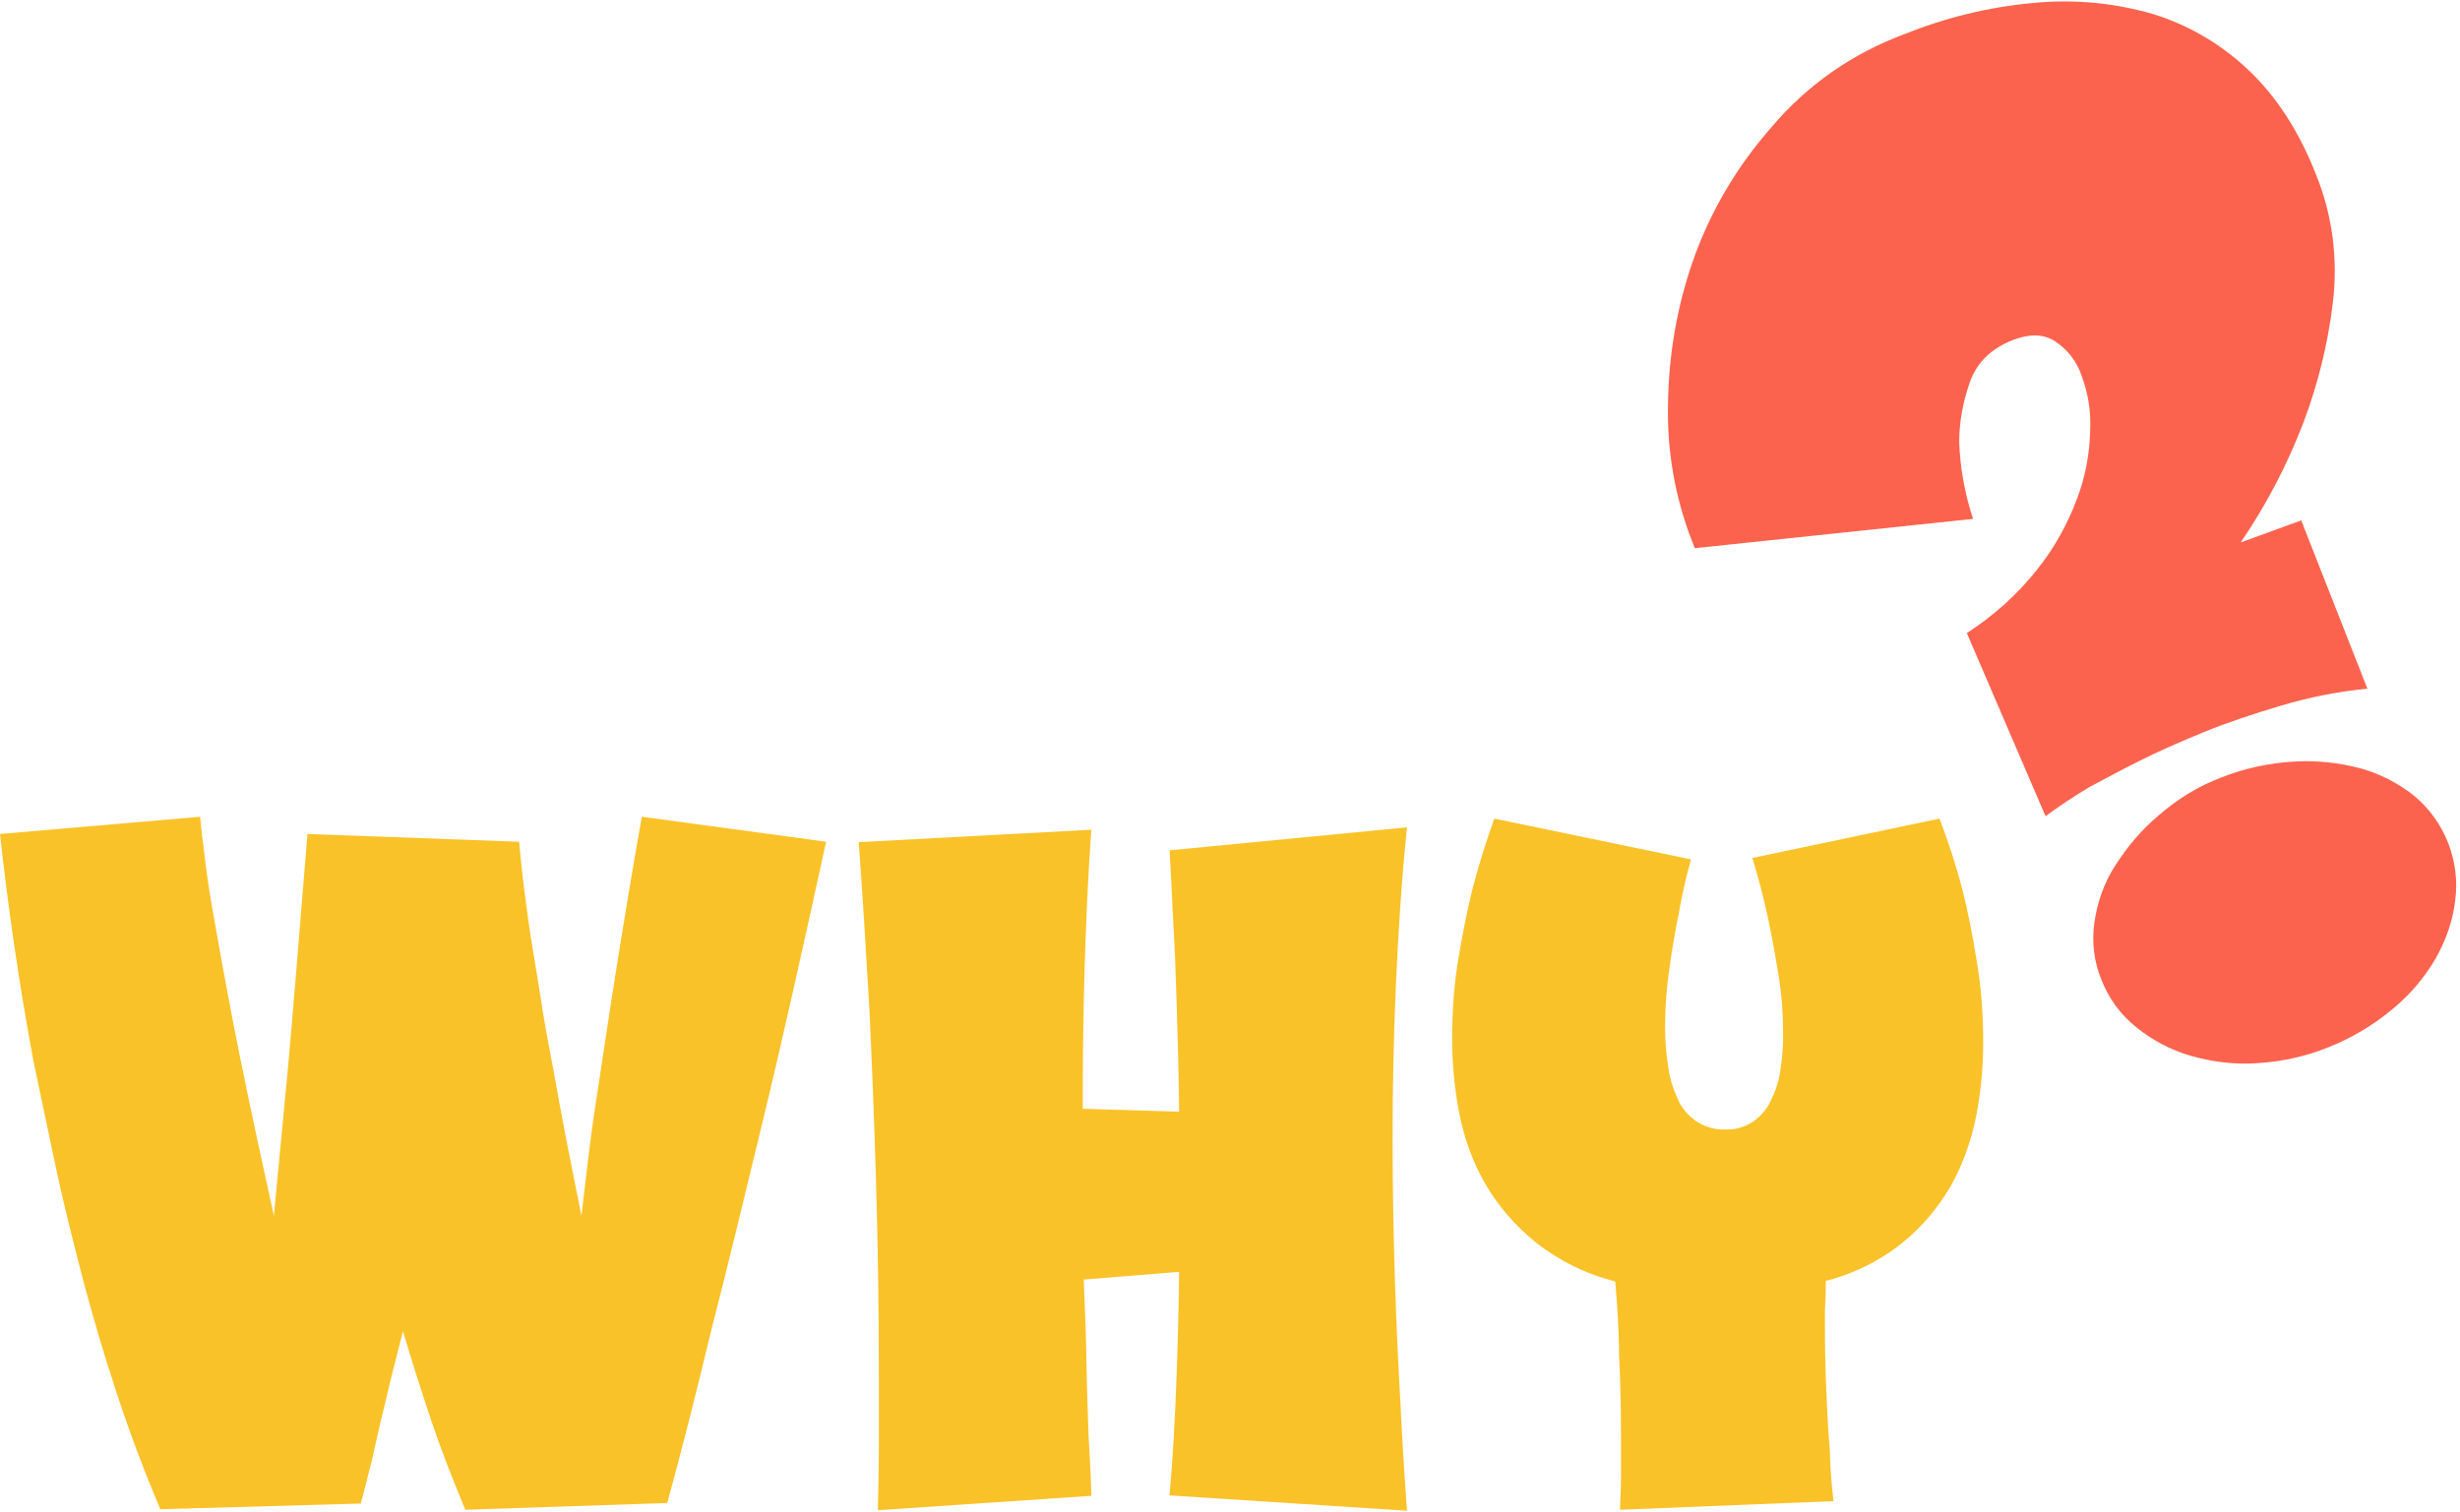
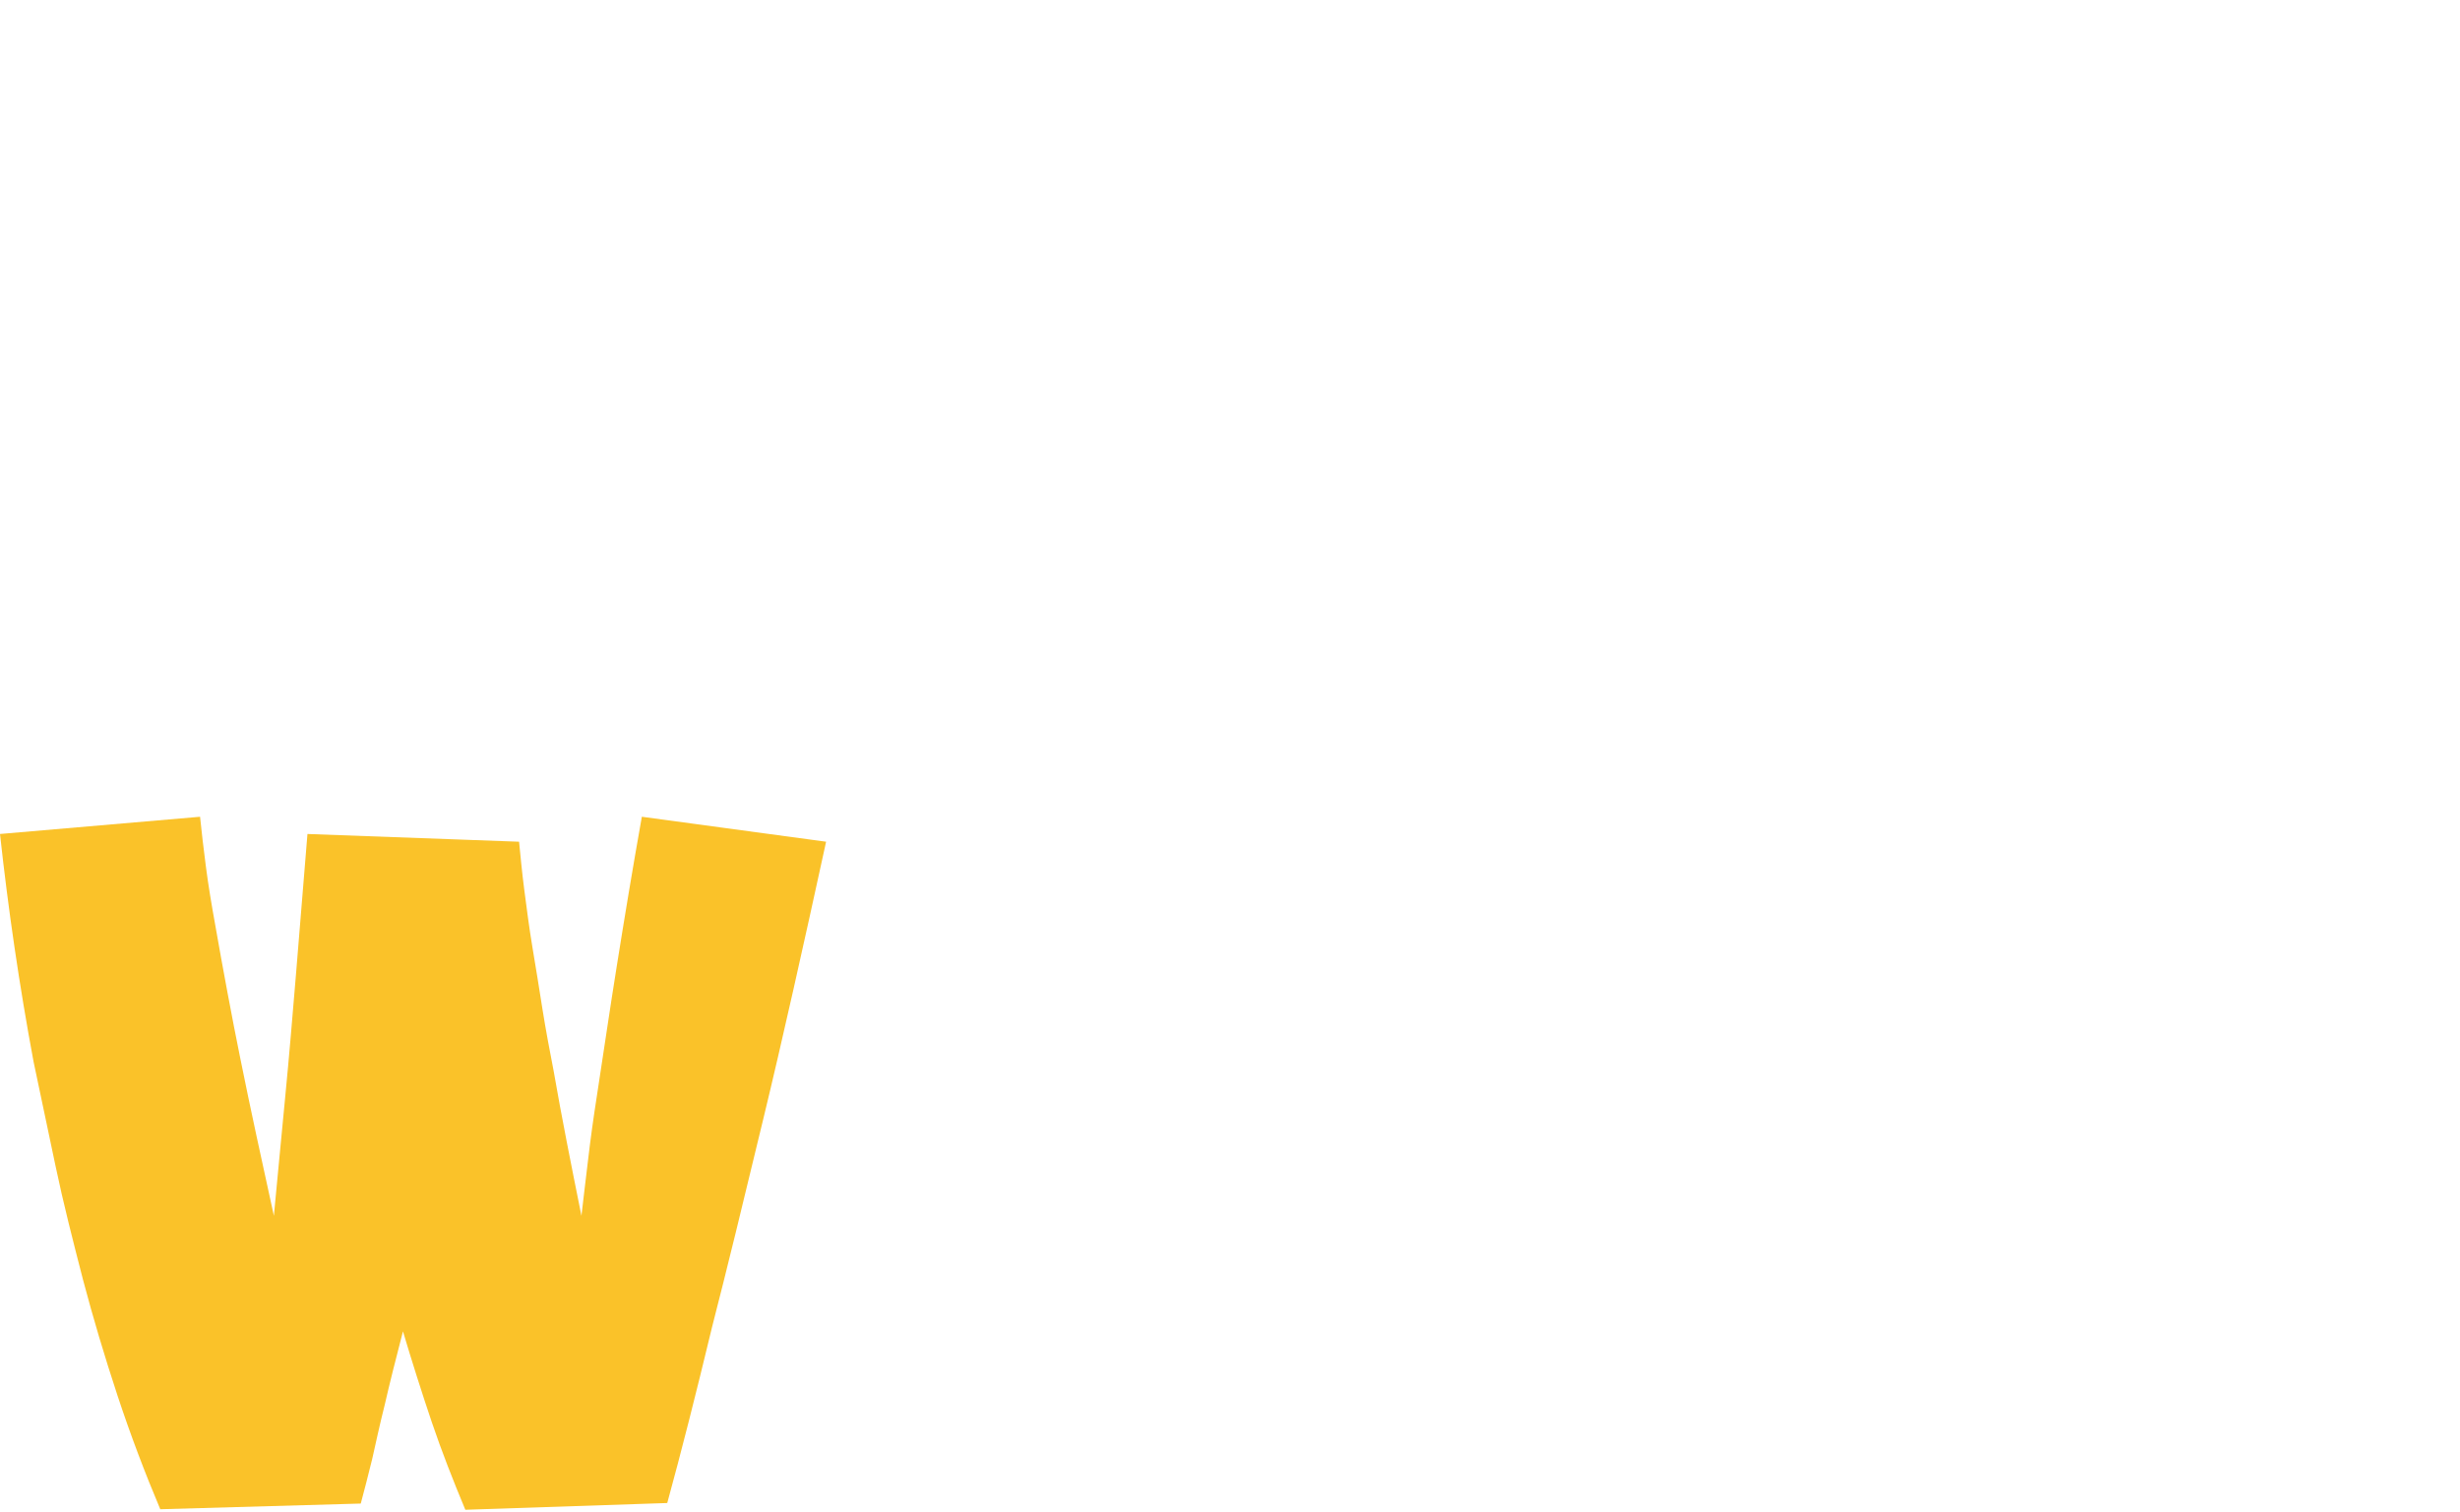
<svg xmlns="http://www.w3.org/2000/svg" height="78.8" preserveAspectRatio="xMidYMid meet" version="1.0" viewBox="0.0 24.6 128.2 78.8" width="128.2" zoomAndPan="magnify">
  <g>
    <g id="change1_1">
      <path d="M 8.352 103.273 C 7.551 101.375 6.801 99.398 6.125 97.352 C 5.449 95.301 4.852 93.301 4.324 91.301 C 3.801 89.273 3.301 87.324 2.898 85.398 C 2.5 83.477 2.102 81.648 1.75 79.949 C 1 75.926 0.426 71.977 0 68.074 L 10.426 67.176 C 10.5 67.926 10.602 68.773 10.727 69.75 C 10.852 70.727 11.023 71.75 11.227 72.875 C 11.426 74 11.625 75.125 11.852 76.324 C 12.074 77.523 12.301 78.676 12.523 79.773 C 13.051 82.398 13.648 85.125 14.273 87.977 C 14.449 86.199 14.625 84.176 14.852 81.898 C 15.074 79.625 15.25 77.477 15.426 75.375 C 15.625 73 15.824 70.551 16.023 68.074 L 27.051 68.477 C 27.125 69.199 27.199 70.051 27.324 71 C 27.449 71.949 27.574 72.949 27.75 74 C 27.926 75.051 28.102 76.125 28.273 77.227 C 28.449 78.324 28.648 79.375 28.852 80.426 C 29.273 82.852 29.773 85.352 30.301 87.977 C 30.398 87.102 30.523 86.125 30.648 85.051 C 30.773 83.977 30.926 82.875 31.102 81.75 C 31.273 80.625 31.449 79.477 31.625 78.301 C 31.801 77.125 31.977 76 32.148 74.926 C 32.551 72.398 32.977 69.824 33.449 67.176 L 43.051 68.477 C 41.875 73.875 40.801 78.699 39.773 82.949 C 38.75 87.199 37.875 90.801 37.102 93.801 C 36.273 97.25 35.5 100.301 34.773 102.949 L 24.25 103.301 C 23.625 101.801 23.023 100.273 22.5 98.727 C 21.977 97.176 21.477 95.602 21 94 C 20.625 95.449 20.301 96.727 20.051 97.824 C 19.773 98.926 19.574 99.875 19.398 100.648 C 19.176 101.551 18.977 102.324 18.801 102.977 Z M 8.352 103.273" fill="#fac229" />
    </g>
    <g id="change1_2">
-       <path d="M 45.75 103.324 C 45.773 102.176 45.801 101.051 45.801 99.898 L 45.801 96.477 C 45.801 92.852 45.75 89.375 45.648 86.023 C 45.551 82.699 45.426 79.699 45.301 77.102 C 45.125 74.051 44.949 71.176 44.75 68.5 L 56.875 67.852 C 56.699 70.199 56.602 72.602 56.523 75.074 C 56.449 77.551 56.426 79.977 56.426 82.398 L 61.449 82.551 C 61.426 80.523 61.375 78.699 61.324 77.074 C 61.273 75.426 61.227 74 61.148 72.801 C 61.074 71.352 61.023 70.074 60.949 68.926 L 73.324 67.727 C 73.051 70.375 72.875 73.074 72.75 75.852 C 72.625 78.625 72.574 81.324 72.574 83.977 C 72.574 86.625 72.625 89.125 72.699 91.449 C 72.773 93.773 72.875 95.824 72.977 97.625 C 73.074 99.699 73.199 101.625 73.324 103.352 L 60.949 102.551 C 61.125 100.602 61.227 98.648 61.301 96.699 C 61.375 94.75 61.426 92.801 61.449 90.898 L 56.477 91.301 C 56.551 92.949 56.602 94.449 56.625 95.824 C 56.648 97.199 56.699 98.398 56.727 99.398 C 56.801 100.574 56.852 101.625 56.875 102.574 Z M 45.75 103.324" fill="#fac229" />
-     </g>
+       </g>
    <g id="change1_3">
-       <path d="M 84.176 91.398 C 82.676 91.023 81.25 90.324 80.023 89.352 C 78.977 88.5 78.074 87.477 77.398 86.301 C 76.75 85.176 76.301 83.926 76.051 82.648 C 75.801 81.375 75.676 80.051 75.676 78.75 C 75.676 77.301 75.773 75.875 76.023 74.449 C 76.25 73.102 76.5 71.875 76.773 70.801 C 77.102 69.551 77.477 68.375 77.875 67.273 L 88.125 69.398 C 87.852 70.352 87.648 71.301 87.477 72.273 C 87.301 73.102 87.148 74.051 87 75.074 C 86.852 76.074 86.773 77.102 86.773 78.125 C 86.773 78.801 86.824 79.5 86.926 80.148 C 87 80.75 87.176 81.324 87.426 81.875 C 87.625 82.352 87.977 82.75 88.398 83.051 C 88.852 83.352 89.398 83.5 89.926 83.477 C 90.426 83.5 90.926 83.352 91.352 83.074 C 91.75 82.801 92.074 82.426 92.273 82 C 92.523 81.5 92.699 80.977 92.773 80.449 C 92.875 79.824 92.926 79.199 92.926 78.551 C 92.926 77.5 92.852 76.426 92.676 75.375 C 92.5 74.301 92.324 73.324 92.125 72.398 C 91.898 71.352 91.625 70.324 91.324 69.324 L 101.074 67.273 C 101.523 68.449 101.926 69.676 102.25 70.898 C 102.523 71.977 102.773 73.199 103 74.602 C 103.25 76.051 103.352 77.5 103.352 78.949 C 103.352 80.25 103.227 81.551 102.977 82.824 C 102.727 84.074 102.301 85.273 101.676 86.398 C 101.023 87.523 100.176 88.551 99.148 89.375 C 97.977 90.324 96.602 91 95.148 91.375 C 95.148 91.75 95.148 92.102 95.125 92.426 C 95.102 92.75 95.102 93.102 95.102 93.426 C 95.102 94.727 95.125 95.949 95.176 97.102 C 95.227 98.25 95.273 99.227 95.352 100.074 C 95.375 101.074 95.449 102 95.551 102.852 L 84.426 103.301 C 84.449 102.699 84.477 102.102 84.477 101.5 L 84.477 99.676 C 84.477 98.125 84.449 96.648 84.375 95.25 C 84.375 93.875 84.273 92.574 84.176 91.398 Z M 84.176 91.398" fill="#fac229" />
-     </g>
+       </g>
    <g id="change2_1">
-       <path d="M 99.199 26.398 C 101.375 25.523 103.676 24.949 106.023 24.75 C 108.102 24.551 110.176 24.75 112.176 25.324 C 114.051 25.898 115.75 26.898 117.176 28.25 C 118.625 29.625 119.801 31.426 120.676 33.648 C 121.551 35.773 121.852 38.102 121.574 40.375 C 121.324 42.5 120.801 44.602 120.051 46.602 C 119.199 48.824 118.102 50.926 116.773 52.875 L 119.926 51.727 L 123.375 60.5 C 121.824 60.648 120.324 60.949 118.824 61.398 C 117.398 61.824 116.051 62.273 114.824 62.773 C 113.602 63.273 112.477 63.773 111.477 64.273 C 110.477 64.773 109.602 65.25 108.852 65.648 C 108.023 66.148 107.273 66.648 106.602 67.148 L 102.5 57.602 C 103.898 56.699 105.148 55.574 106.176 54.273 C 107.051 53.176 107.75 51.926 108.25 50.574 C 108.676 49.449 108.898 48.25 108.926 47.051 C 108.977 46.074 108.824 45.102 108.477 44.176 C 108.227 43.426 107.727 42.801 107.074 42.375 C 106.477 42 105.75 42 104.898 42.324 C 103.75 42.773 103 43.523 102.648 44.551 C 102.301 45.551 102.102 46.574 102.102 47.648 C 102.148 49 102.398 50.352 102.824 51.648 L 88.324 53.176 L 88.176 52.801 C 87.301 50.551 86.875 48.148 86.926 45.727 C 86.949 43.125 87.398 40.551 88.25 38.125 C 89.148 35.602 90.523 33.273 92.301 31.25 C 94.148 29.051 96.523 27.398 99.199 26.398 Z M 115.773 65.125 C 116.977 64.648 118.25 64.375 119.523 64.301 C 120.699 64.227 121.875 64.352 123 64.648 C 124.023 64.926 124.977 65.426 125.801 66.074 C 127.398 67.398 128.227 69.477 127.949 71.551 C 127.824 72.625 127.449 73.648 126.926 74.574 C 126.324 75.602 125.551 76.5 124.625 77.25 C 123.625 78.074 122.523 78.727 121.324 79.199 C 120.148 79.676 118.875 79.949 117.602 80.023 C 116.426 80.102 115.25 79.949 114.125 79.625 C 113.102 79.324 112.125 78.801 111.301 78.125 C 110.5 77.477 109.898 76.648 109.523 75.699 C 109.125 74.75 109 73.699 109.148 72.676 C 109.301 71.625 109.648 70.625 110.227 69.727 C 110.852 68.75 111.602 67.852 112.5 67.102 C 113.477 66.25 114.574 65.574 115.773 65.125 Z M 115.773 65.125" fill="#fc634f" />
-     </g>
+       </g>
  </g>
</svg>